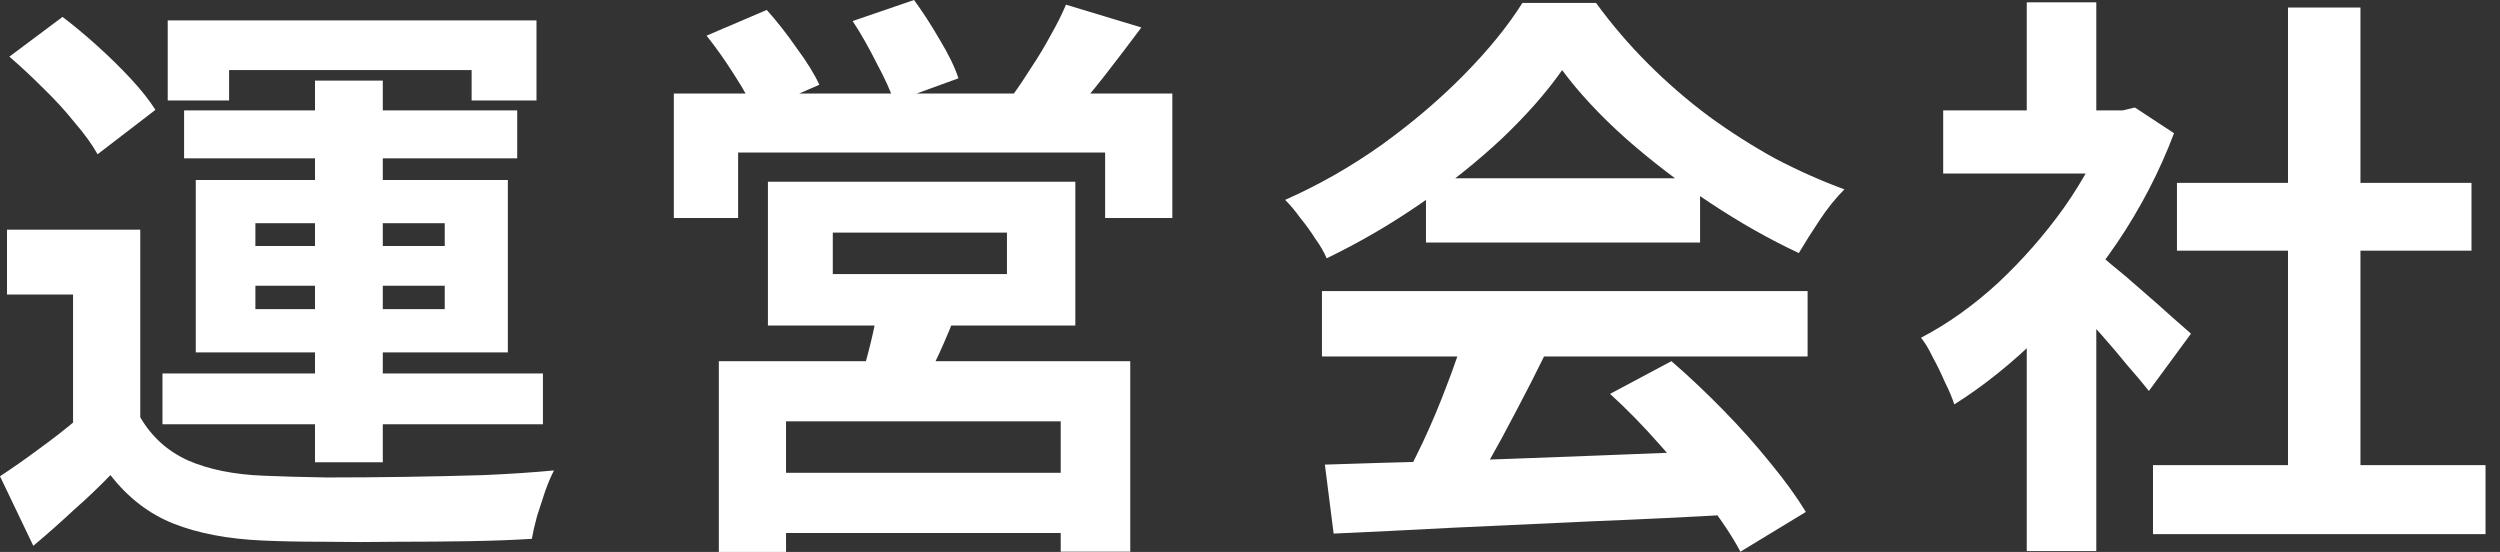
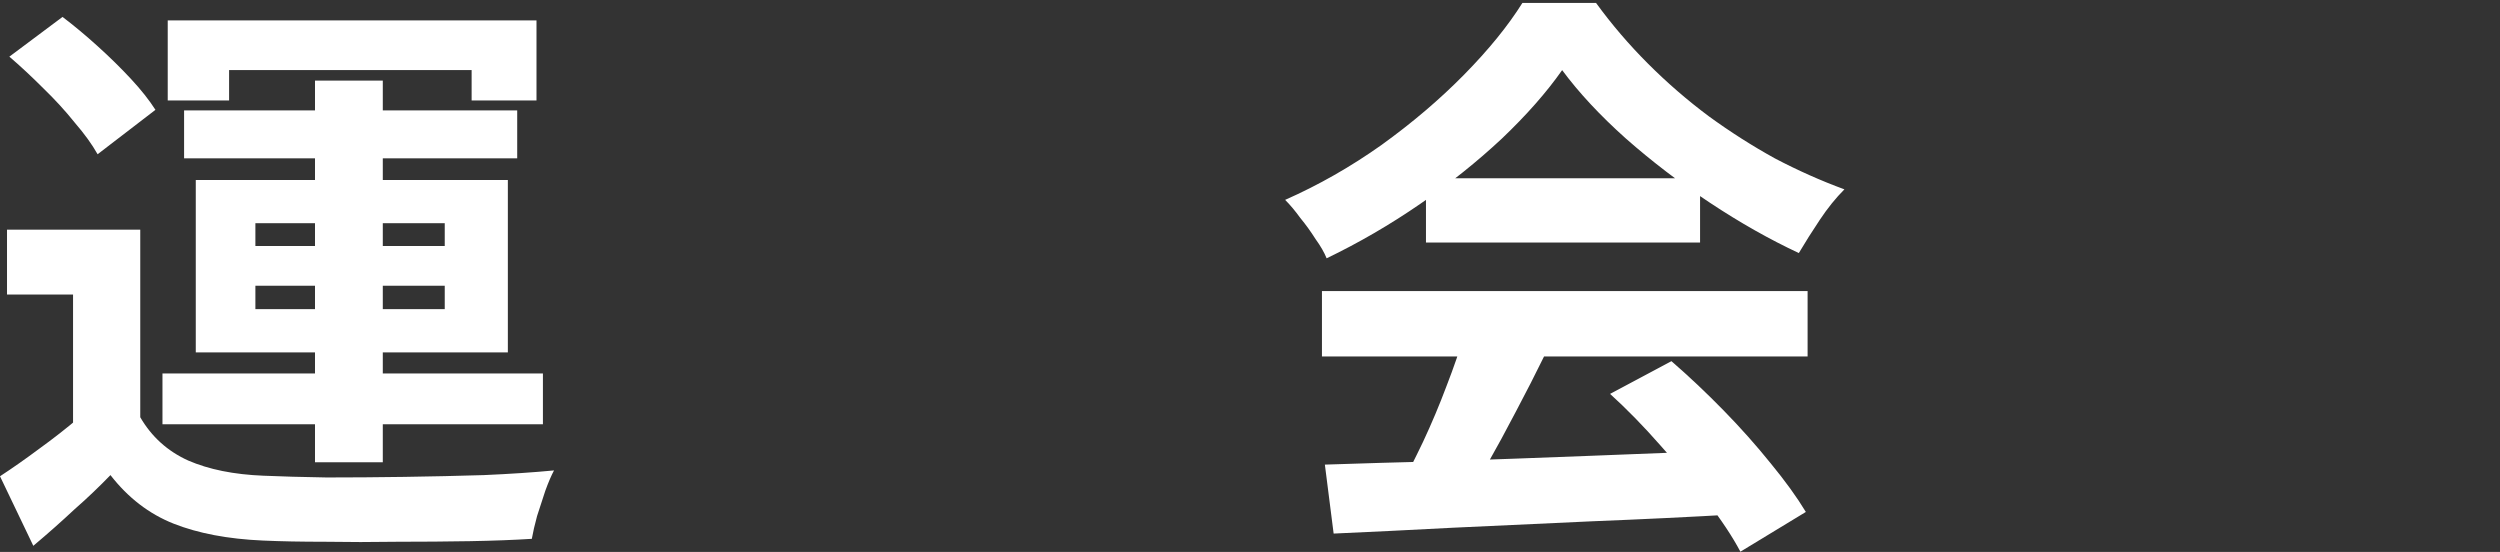
<svg xmlns="http://www.w3.org/2000/svg" width="77" height="17" viewBox="0 0 77 17" fill="none">
  <rect x="0" y="0" width="77" height="17" fill="#333333" stroke="none" />
-   <path d="M66.312 14.327H76.554V16.451H66.312V14.327ZM67.05 5.633H76.122V7.721H67.05V5.633ZM70.47 0.233H72.702V15.353H70.47V0.233ZM59.85 3.401H65.736V5.345H59.85V3.401ZM62.424 9.539L64.566 6.983V16.973H62.424V9.539ZM62.424 0.071H64.566V4.301H62.424V0.071ZM64.332 7.595C64.5 7.703 64.728 7.883 65.016 8.135C65.316 8.375 65.634 8.645 65.97 8.945C66.306 9.233 66.612 9.503 66.888 9.755C67.164 9.995 67.362 10.169 67.482 10.277L66.186 12.041C66.006 11.813 65.784 11.549 65.52 11.249C65.268 10.937 64.998 10.619 64.71 10.295C64.422 9.971 64.14 9.665 63.864 9.377C63.588 9.089 63.354 8.849 63.162 8.657L64.332 7.595ZM64.962 3.401H65.376L65.754 3.311L66.96 4.103C66.516 5.279 65.934 6.401 65.214 7.469C64.494 8.525 63.702 9.479 62.838 10.331C61.974 11.183 61.092 11.891 60.192 12.455C60.132 12.263 60.036 12.035 59.904 11.771C59.784 11.495 59.658 11.237 59.526 10.997C59.406 10.745 59.286 10.547 59.166 10.403C59.994 9.971 60.786 9.407 61.542 8.711C62.298 8.003 62.976 7.229 63.576 6.389C64.176 5.537 64.638 4.667 64.962 3.779V3.401Z" fill="white" />
  <path d="M40.806 14.31C41.874 14.274 43.11 14.238 44.514 14.202C45.93 14.154 47.412 14.1 48.96 14.04C50.52 13.98 52.056 13.92 53.568 13.86L53.496 15.84C52.032 15.924 50.544 15.996 49.032 16.056C47.532 16.128 46.104 16.194 44.748 16.254C43.392 16.326 42.168 16.386 41.076 16.434L40.806 14.31ZM40.716 8.964H55.674V10.98H40.716V8.964ZM43.92 5.49H52.362V7.47H43.92V5.49ZM45.108 10.278L47.574 10.944C47.298 11.508 47.004 12.084 46.692 12.672C46.392 13.248 46.092 13.8 45.792 14.328C45.504 14.856 45.228 15.324 44.964 15.732L43.074 15.102C43.314 14.658 43.566 14.16 43.83 13.608C44.094 13.044 44.334 12.474 44.55 11.898C44.778 11.31 44.964 10.77 45.108 10.278ZM49.59 12.132L51.48 11.124C52.02 11.592 52.554 12.096 53.082 12.636C53.61 13.176 54.096 13.722 54.54 14.274C54.984 14.814 55.344 15.312 55.62 15.768L53.604 16.992C53.364 16.536 53.022 16.02 52.578 15.444C52.146 14.88 51.666 14.304 51.138 13.716C50.622 13.128 50.106 12.6 49.59 12.132ZM48.114 2.16C47.634 2.844 47.016 3.546 46.26 4.266C45.504 4.974 44.664 5.646 43.74 6.282C42.816 6.918 41.856 7.476 40.86 7.956C40.788 7.776 40.674 7.578 40.518 7.362C40.374 7.134 40.218 6.918 40.05 6.714C39.894 6.498 39.738 6.312 39.582 6.156C40.614 5.7 41.604 5.136 42.552 4.464C43.5 3.78 44.346 3.06 45.09 2.304C45.846 1.536 46.446 0.798 46.89 0.09H49.158C49.638 0.75 50.172 1.374 50.76 1.962C51.348 2.55 51.972 3.09 52.632 3.582C53.292 4.062 53.97 4.494 54.666 4.878C55.374 5.25 56.088 5.568 56.808 5.832C56.544 6.096 56.292 6.408 56.052 6.768C55.812 7.128 55.596 7.47 55.404 7.794C54.504 7.374 53.592 6.858 52.668 6.246C51.744 5.634 50.88 4.974 50.076 4.266C49.284 3.558 48.63 2.856 48.114 2.16Z" fill="white" />
-   <path d="M25.65 7.164V8.442H31.014V7.164H25.65ZM23.652 5.598H33.12V10.026H23.652V5.598ZM27.054 9.36L29.502 9.504C29.322 9.984 29.13 10.446 28.926 10.89C28.722 11.334 28.536 11.712 28.368 12.024L26.478 11.772C26.598 11.4 26.712 10.992 26.82 10.548C26.928 10.104 27.006 9.708 27.054 9.36ZM22.14 11.124H34.812V16.992H32.67V12.978H24.21V17.01H22.14V11.124ZM23.31 14.562H33.588V16.416H23.31V14.562ZM20.754 2.88H36.108V6.714H34.038V4.698H22.734V6.714H20.754V2.88ZM32.832 0.144L35.154 0.846C34.77 1.362 34.386 1.866 34.002 2.358C33.618 2.85 33.264 3.264 32.94 3.6L31.176 2.952C31.368 2.688 31.566 2.394 31.77 2.07C31.986 1.746 32.184 1.416 32.364 1.08C32.556 0.744 32.712 0.432 32.832 0.144ZM21.762 1.098L23.616 0.306C23.928 0.654 24.234 1.044 24.534 1.476C24.846 1.896 25.08 2.274 25.236 2.61L23.256 3.474C23.124 3.15 22.914 2.766 22.626 2.322C22.338 1.866 22.05 1.458 21.762 1.098ZM26.262 0.648L28.152 0C28.416 0.36 28.68 0.768 28.944 1.224C29.22 1.68 29.412 2.076 29.52 2.412L27.54 3.132C27.432 2.808 27.252 2.412 27 1.944C26.76 1.464 26.514 1.032 26.262 0.648Z" fill="white" />
-   <path d="M4.32 7.073V13.716H2.25V9.071H0.216V7.073H4.32ZM4.32 12.851C4.668 13.451 5.16 13.896 5.796 14.184C6.432 14.46 7.206 14.616 8.118 14.652C8.658 14.675 9.306 14.694 10.062 14.706C10.83 14.706 11.628 14.7 12.456 14.688C13.296 14.675 14.112 14.658 14.904 14.633C15.708 14.598 16.428 14.55 17.064 14.489C16.98 14.646 16.89 14.855 16.794 15.12C16.71 15.371 16.626 15.63 16.542 15.893C16.47 16.157 16.416 16.392 16.38 16.596C15.828 16.631 15.192 16.655 14.472 16.668C13.752 16.68 13.008 16.686 12.24 16.686C11.472 16.698 10.728 16.698 10.008 16.686C9.288 16.686 8.652 16.674 8.1 16.649C7.02 16.602 6.102 16.427 5.346 16.128C4.59 15.828 3.942 15.329 3.402 14.633C3.054 14.993 2.682 15.348 2.286 15.695C1.902 16.055 1.482 16.427 1.026 16.811L0 14.669C0.384 14.418 0.786 14.136 1.206 13.823C1.638 13.511 2.052 13.188 2.448 12.851H4.32ZM0.288 1.745L1.926 0.521C2.274 0.785 2.634 1.085 3.006 1.421C3.378 1.757 3.72 2.093 4.032 2.429C4.344 2.765 4.596 3.083 4.788 3.383L3.006 4.751C2.838 4.451 2.604 4.127 2.304 3.779C2.016 3.419 1.692 3.065 1.332 2.717C0.972 2.357 0.624 2.033 0.288 1.745ZM9.702 2.483H11.79V14.238H9.702V2.483ZM7.866 8.801V9.521H13.698V8.801H7.866ZM7.866 6.875V7.577H13.698V6.875H7.866ZM6.03 5.543H15.642V10.854H6.03V5.543ZM5.166 0.629H16.524V3.095H14.526V2.159H7.056V3.095H5.166V0.629ZM5.67 3.401H15.93V4.877H5.67V3.401ZM5.004 11.502H16.722V13.068H5.004V11.502Z" fill="white" />
+   <path d="M4.32 7.073V13.716H2.25V9.071H0.216V7.073H4.32ZM4.32 12.851C4.668 13.451 5.16 13.896 5.796 14.184C6.432 14.46 7.206 14.616 8.118 14.652C8.658 14.675 9.306 14.694 10.062 14.706C10.83 14.706 11.628 14.7 12.456 14.688C13.296 14.675 14.112 14.658 14.904 14.633C15.708 14.598 16.428 14.55 17.064 14.489C16.98 14.646 16.89 14.855 16.794 15.12C16.71 15.371 16.626 15.63 16.542 15.893C16.47 16.157 16.416 16.392 16.38 16.596C15.828 16.631 15.192 16.655 14.472 16.668C13.752 16.68 13.008 16.686 12.24 16.686C11.472 16.698 10.728 16.698 10.008 16.686C9.288 16.686 8.652 16.674 8.1 16.649C7.02 16.602 6.102 16.427 5.346 16.128C4.59 15.828 3.942 15.329 3.402 14.633C3.054 14.993 2.682 15.348 2.286 15.695C1.902 16.055 1.482 16.427 1.026 16.811L0 14.669C0.384 14.418 0.786 14.136 1.206 13.823C1.638 13.511 2.052 13.188 2.448 12.851H4.32ZM0.288 1.745L1.926 0.521C2.274 0.785 2.634 1.085 3.006 1.421C3.378 1.757 3.72 2.093 4.032 2.429C4.344 2.765 4.596 3.083 4.788 3.383L3.006 4.751C2.838 4.451 2.604 4.127 2.304 3.779C2.016 3.419 1.692 3.065 1.332 2.717C0.972 2.357 0.624 2.033 0.288 1.745ZM9.702 2.483H11.79V14.238H9.702V2.483ZM7.866 8.801V9.521H13.698V8.801H7.866ZM7.866 6.875V7.577H13.698V6.875H7.866ZM6.03 5.543H15.642V10.854H6.03V5.543ZM5.166 0.629H16.524V3.095H14.526V2.159H7.056V3.095H5.166V0.629ZM5.67 3.401H15.93V4.877H5.67ZM5.004 11.502H16.722V13.068H5.004V11.502Z" fill="white" />
</svg>